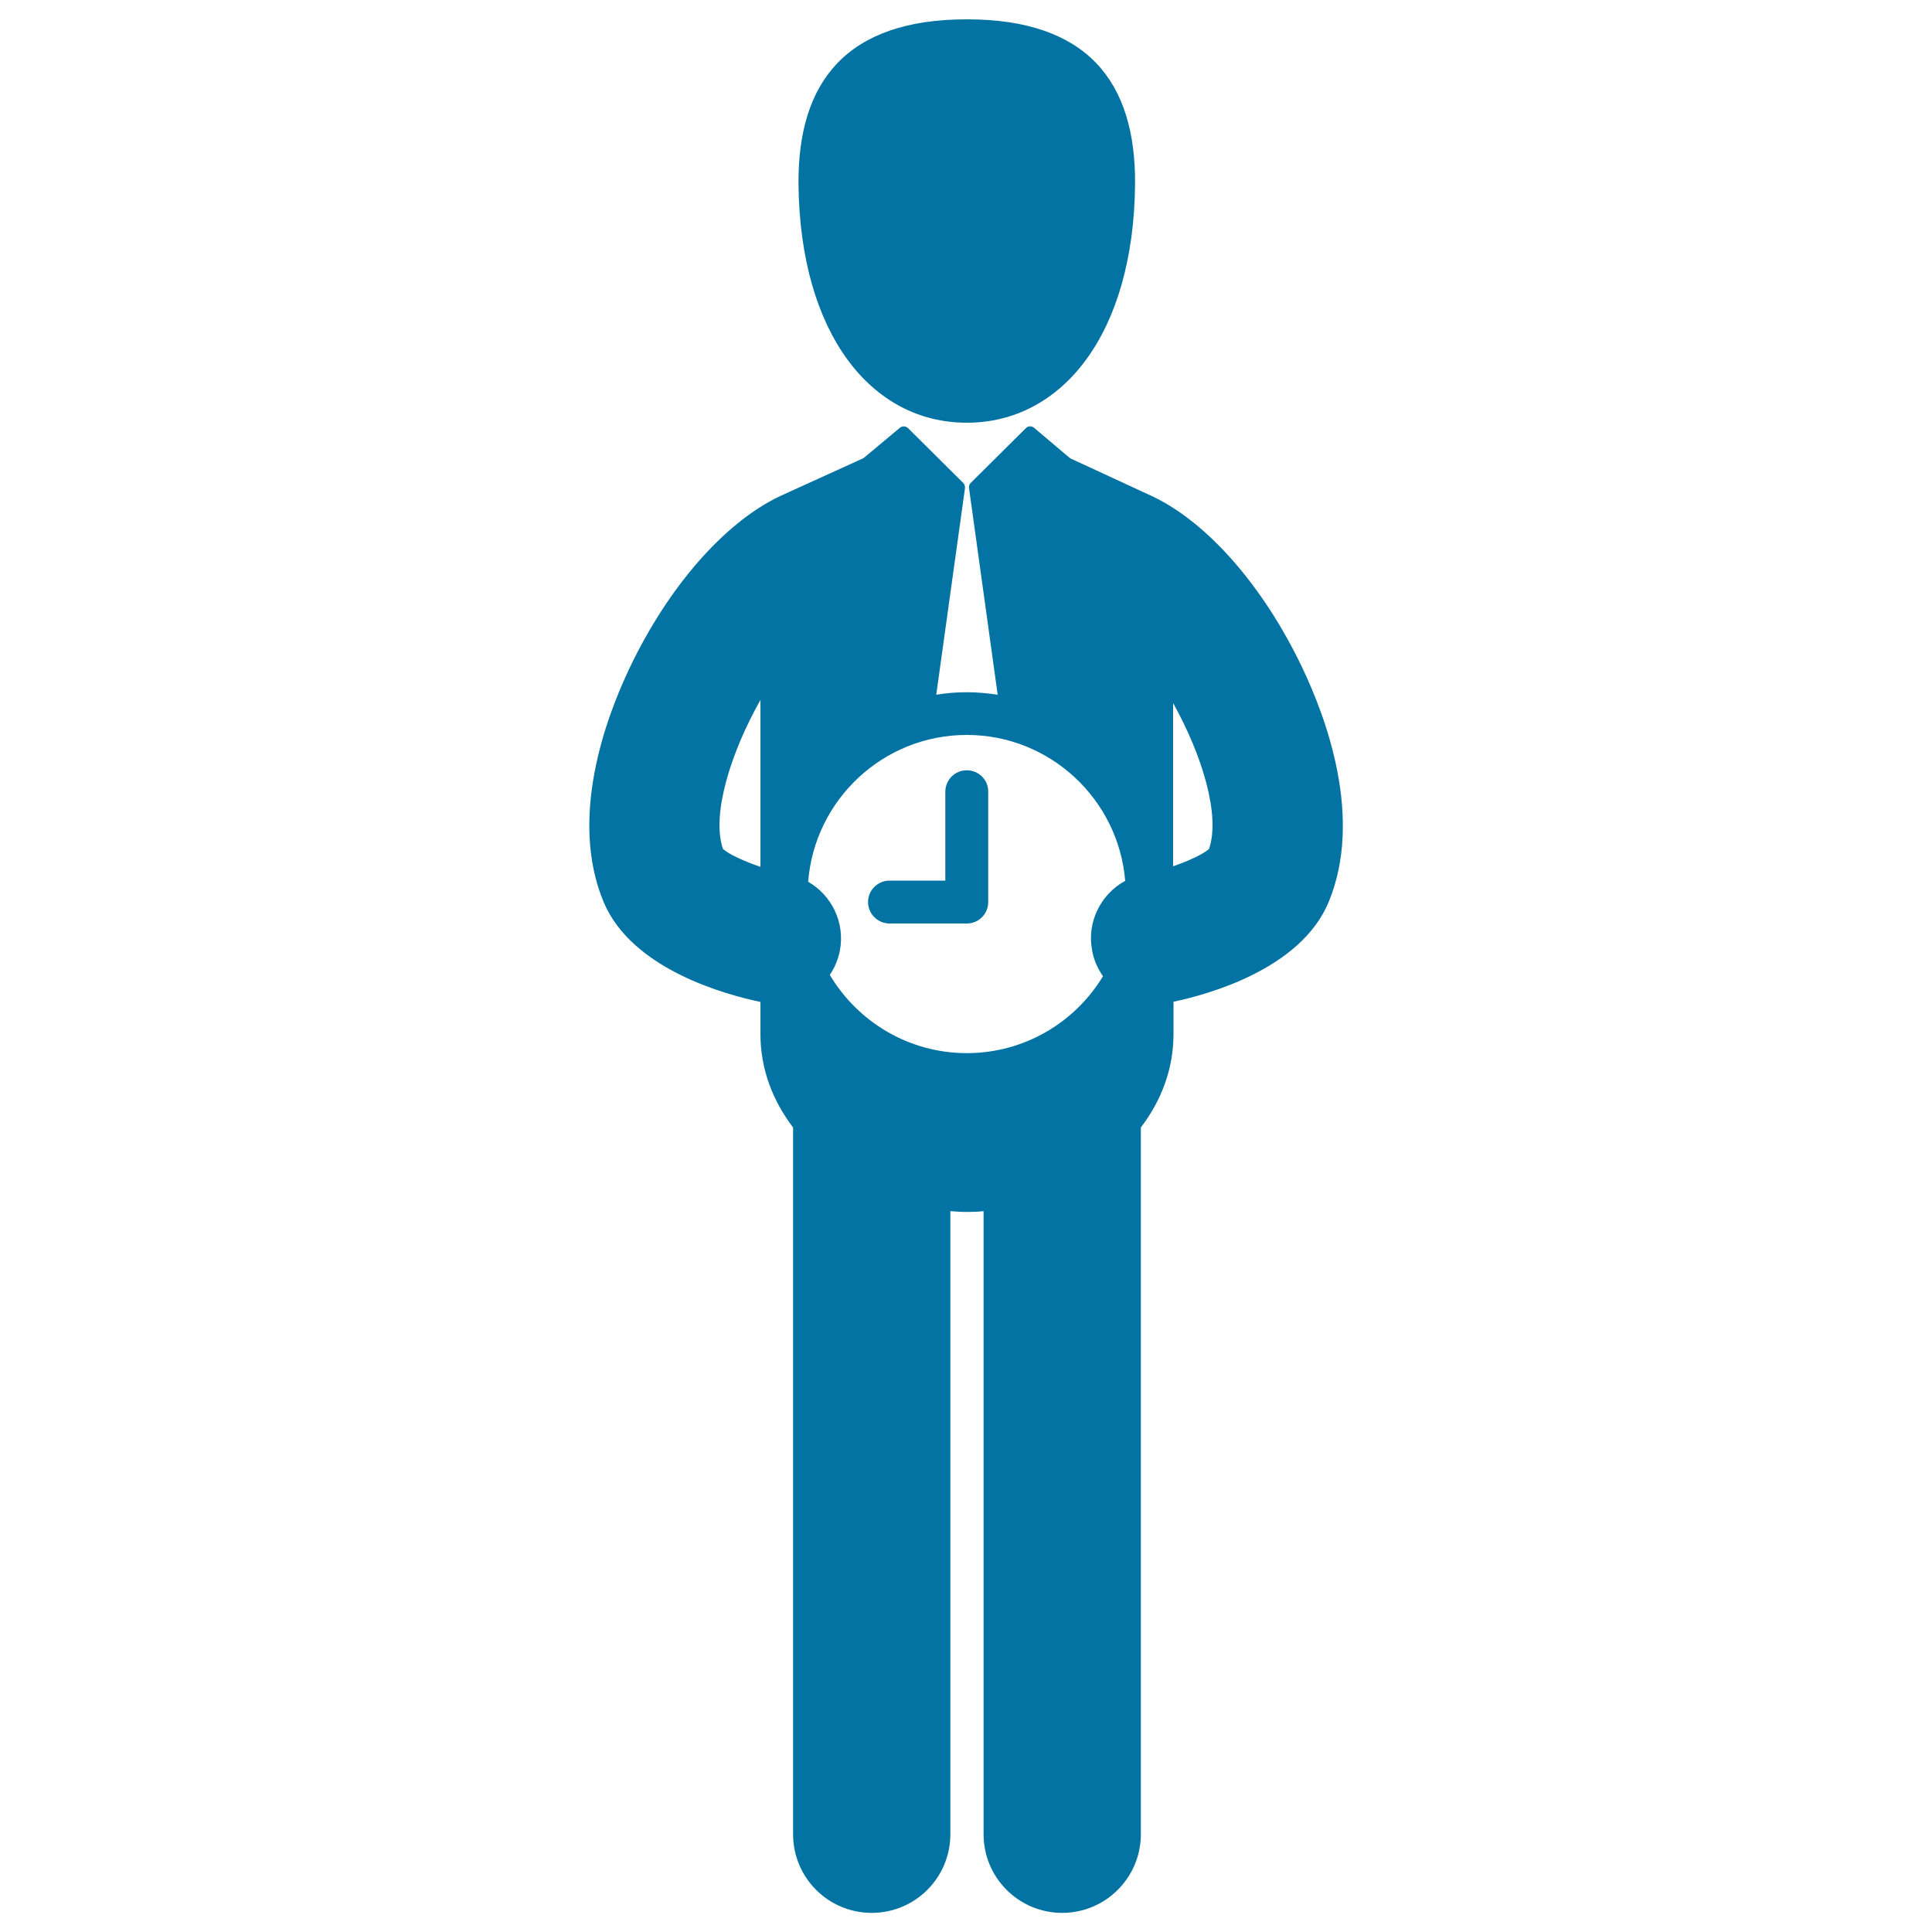
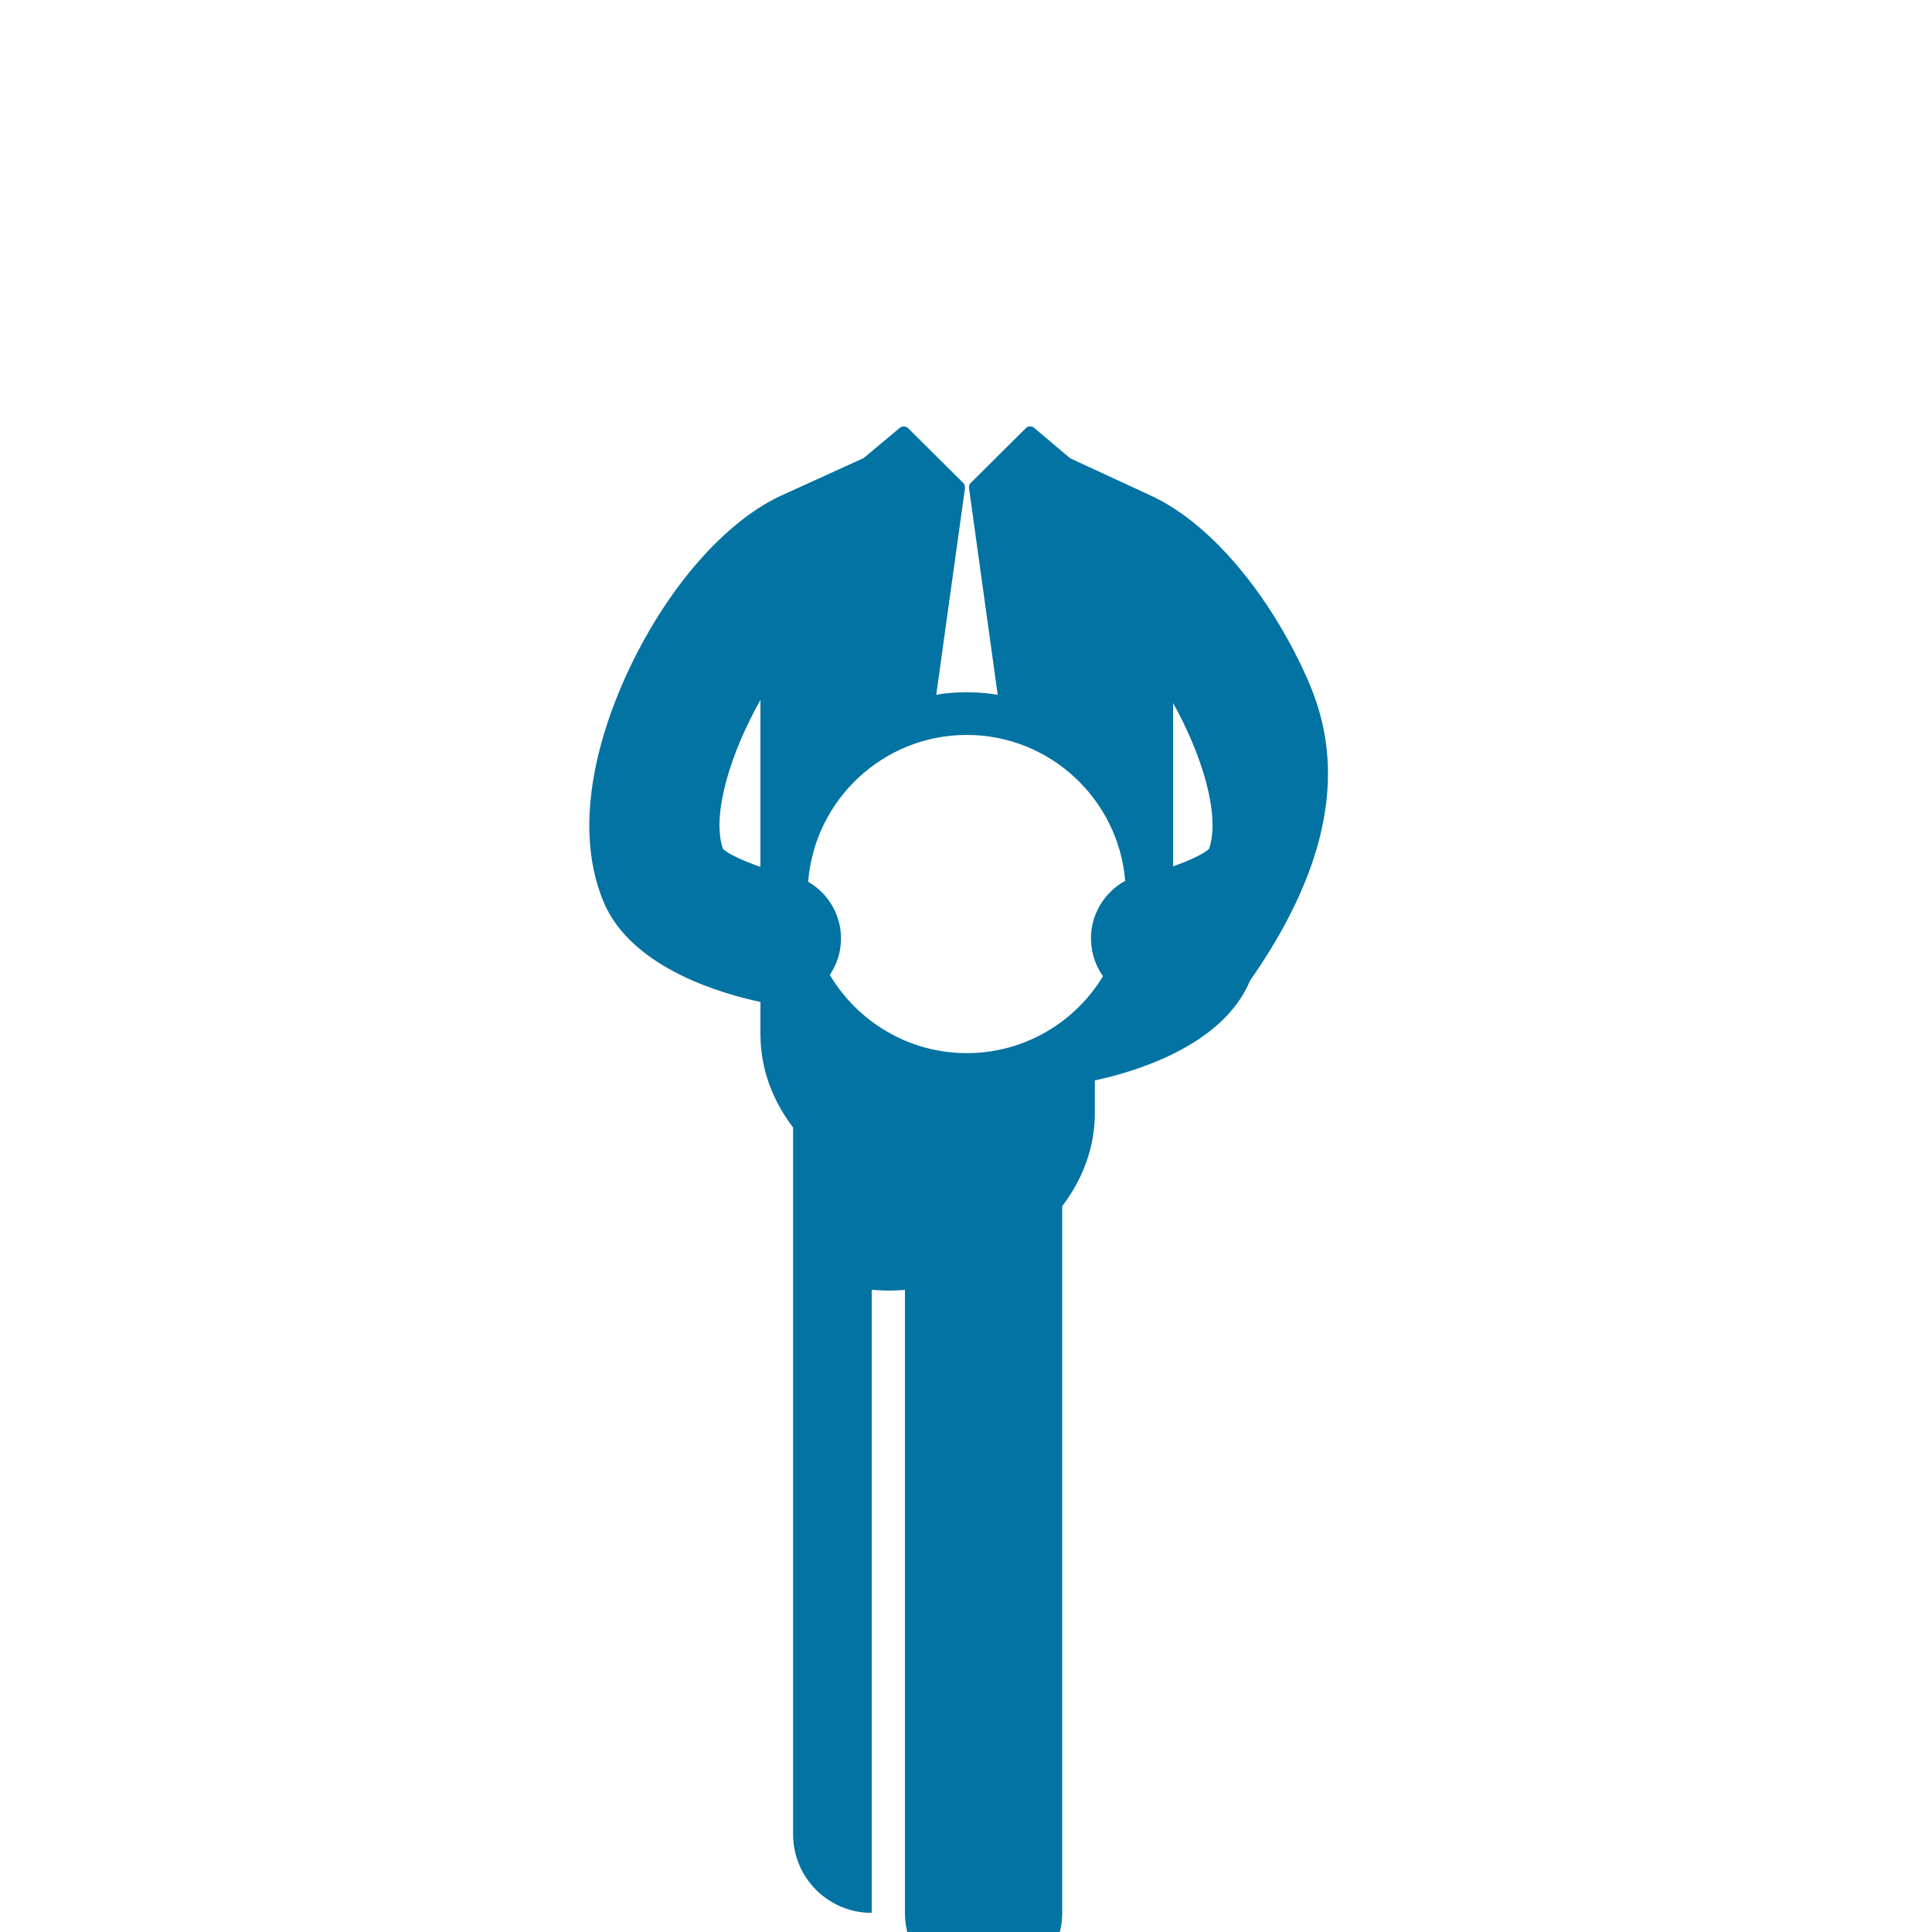
<svg xmlns="http://www.w3.org/2000/svg" viewBox="0 0 1000 1000" style="fill:#0273a2">
  <title>Businessman With Clock SVG icon</title>
  <g>
    <g>
-       <path d="M674,345.5c-19.9-41.8-48.8-74.9-77.3-88.5l-42.8-19.8l-18.7-15.8c-1.2-1-3.1-1-4.2,0.2l-28.6,28.4c-1.2,1.2-0.8,2.9-0.8,2.9l14.8,106.7c-5.2-0.8-10.5-1.3-15.9-1.3c-5.4,0-10.7,0.4-15.9,1.3l14.8-106.4c0,0,0.4-2-0.8-3.2l-28.6-28.4c-1.2-1.1-3-1.2-4.2-0.2L447,237.1l-43.7,19.9c-28.5,13.7-57.4,46.8-77.3,88.5c-12.8,26.8-31.5,78.2-13.6,121.3c14.7,35.2,64,48.2,81.2,51.8l0,16.6c0,18.4,6.5,34.7,16.9,48.4l0,365.8c0,22.5,18.2,40.7,40.7,40.7c22.5,0,40.7-18.2,40.7-40.7l0-322.5c2.9,0.2,5.8,0.4,8.6,0.4c2.9,0,5.7-0.1,8.6-0.4l0,322.5c0,22.5,18.2,40.7,40.7,40.7c22.4,0,40.7-18.2,40.7-40.7l0-365.8c10.4-13.7,16.9-30,16.9-48.4l0-16.7c18-3.8,65.9-16.9,80.3-51.6C705.6,423.7,686.8,372.3,674,345.5z M374.2,439.4c-6.1-17.8,4.1-50,19.4-77.1l0,86.4C385.3,445.8,377.4,442.3,374.2,439.4z M565.3,492.1c0.9,4.9,2.9,9.3,5.6,13.2c-14.4,23.8-40.6,39.8-70.5,39.8c-30.1,0-56.5-16.3-70.9-40.5c2.5-3.7,4.3-7.9,5.2-12.5c2.8-14.5-4.2-28.7-16.4-35.7c3.3-42.4,38.8-76,82.1-76c43.1,0,78.5,33.3,82,75.5C569.8,462.8,562.4,477.2,565.3,492.1z M625.8,439.4c-3,2.7-10.3,6.1-18.6,9l0-84.5C622.1,390.6,631.8,421.9,625.8,439.4z" />
-       <path d="M500.4,218.8c49.4,0,86.3-46,87.1-123.2c0.5-53.6-25-85.6-87.1-85.6c-62.1,0-87.6,32.1-87.1,85.6C414.2,172.8,451,218.8,500.4,218.8z" />
-       <path d="M500.4,398.7c-6.2,0-11.1,5-11.1,11.1v46h-28.9c-6.1,0-11.1,5-11.1,11.1s5,11.1,11.1,11.1h40c6.2,0,11.1-5,11.1-11.1v-57.1C511.6,403.7,506.6,398.7,500.4,398.7z" />
+       <path d="M674,345.5c-19.9-41.8-48.8-74.9-77.3-88.5l-42.8-19.8l-18.7-15.8c-1.2-1-3.1-1-4.2,0.2l-28.6,28.4c-1.2,1.2-0.8,2.9-0.8,2.9l14.8,106.7c-5.2-0.8-10.5-1.3-15.9-1.3c-5.4,0-10.7,0.4-15.9,1.3l14.8-106.4c0,0,0.4-2-0.8-3.2l-28.6-28.4c-1.2-1.1-3-1.2-4.2-0.2L447,237.1l-43.7,19.9c-28.5,13.7-57.4,46.8-77.3,88.5c-12.8,26.8-31.5,78.2-13.6,121.3c14.7,35.2,64,48.2,81.2,51.8l0,16.6c0,18.4,6.5,34.7,16.9,48.4l0,365.8c0,22.5,18.2,40.7,40.7,40.7l0-322.5c2.9,0.2,5.8,0.4,8.6,0.4c2.9,0,5.7-0.1,8.6-0.4l0,322.5c0,22.5,18.2,40.7,40.7,40.7c22.4,0,40.7-18.2,40.7-40.7l0-365.8c10.4-13.7,16.9-30,16.9-48.4l0-16.7c18-3.8,65.9-16.9,80.3-51.6C705.6,423.7,686.8,372.3,674,345.5z M374.2,439.4c-6.1-17.8,4.1-50,19.4-77.1l0,86.4C385.3,445.8,377.4,442.3,374.2,439.4z M565.3,492.1c0.9,4.9,2.9,9.3,5.6,13.2c-14.4,23.8-40.6,39.8-70.5,39.8c-30.1,0-56.5-16.3-70.9-40.5c2.5-3.7,4.3-7.9,5.2-12.5c2.8-14.5-4.2-28.7-16.4-35.7c3.3-42.4,38.8-76,82.1-76c43.1,0,78.5,33.3,82,75.5C569.8,462.8,562.4,477.2,565.3,492.1z M625.8,439.4c-3,2.7-10.3,6.1-18.6,9l0-84.5C622.1,390.6,631.8,421.9,625.8,439.4z" />
    </g>
  </g>
</svg>